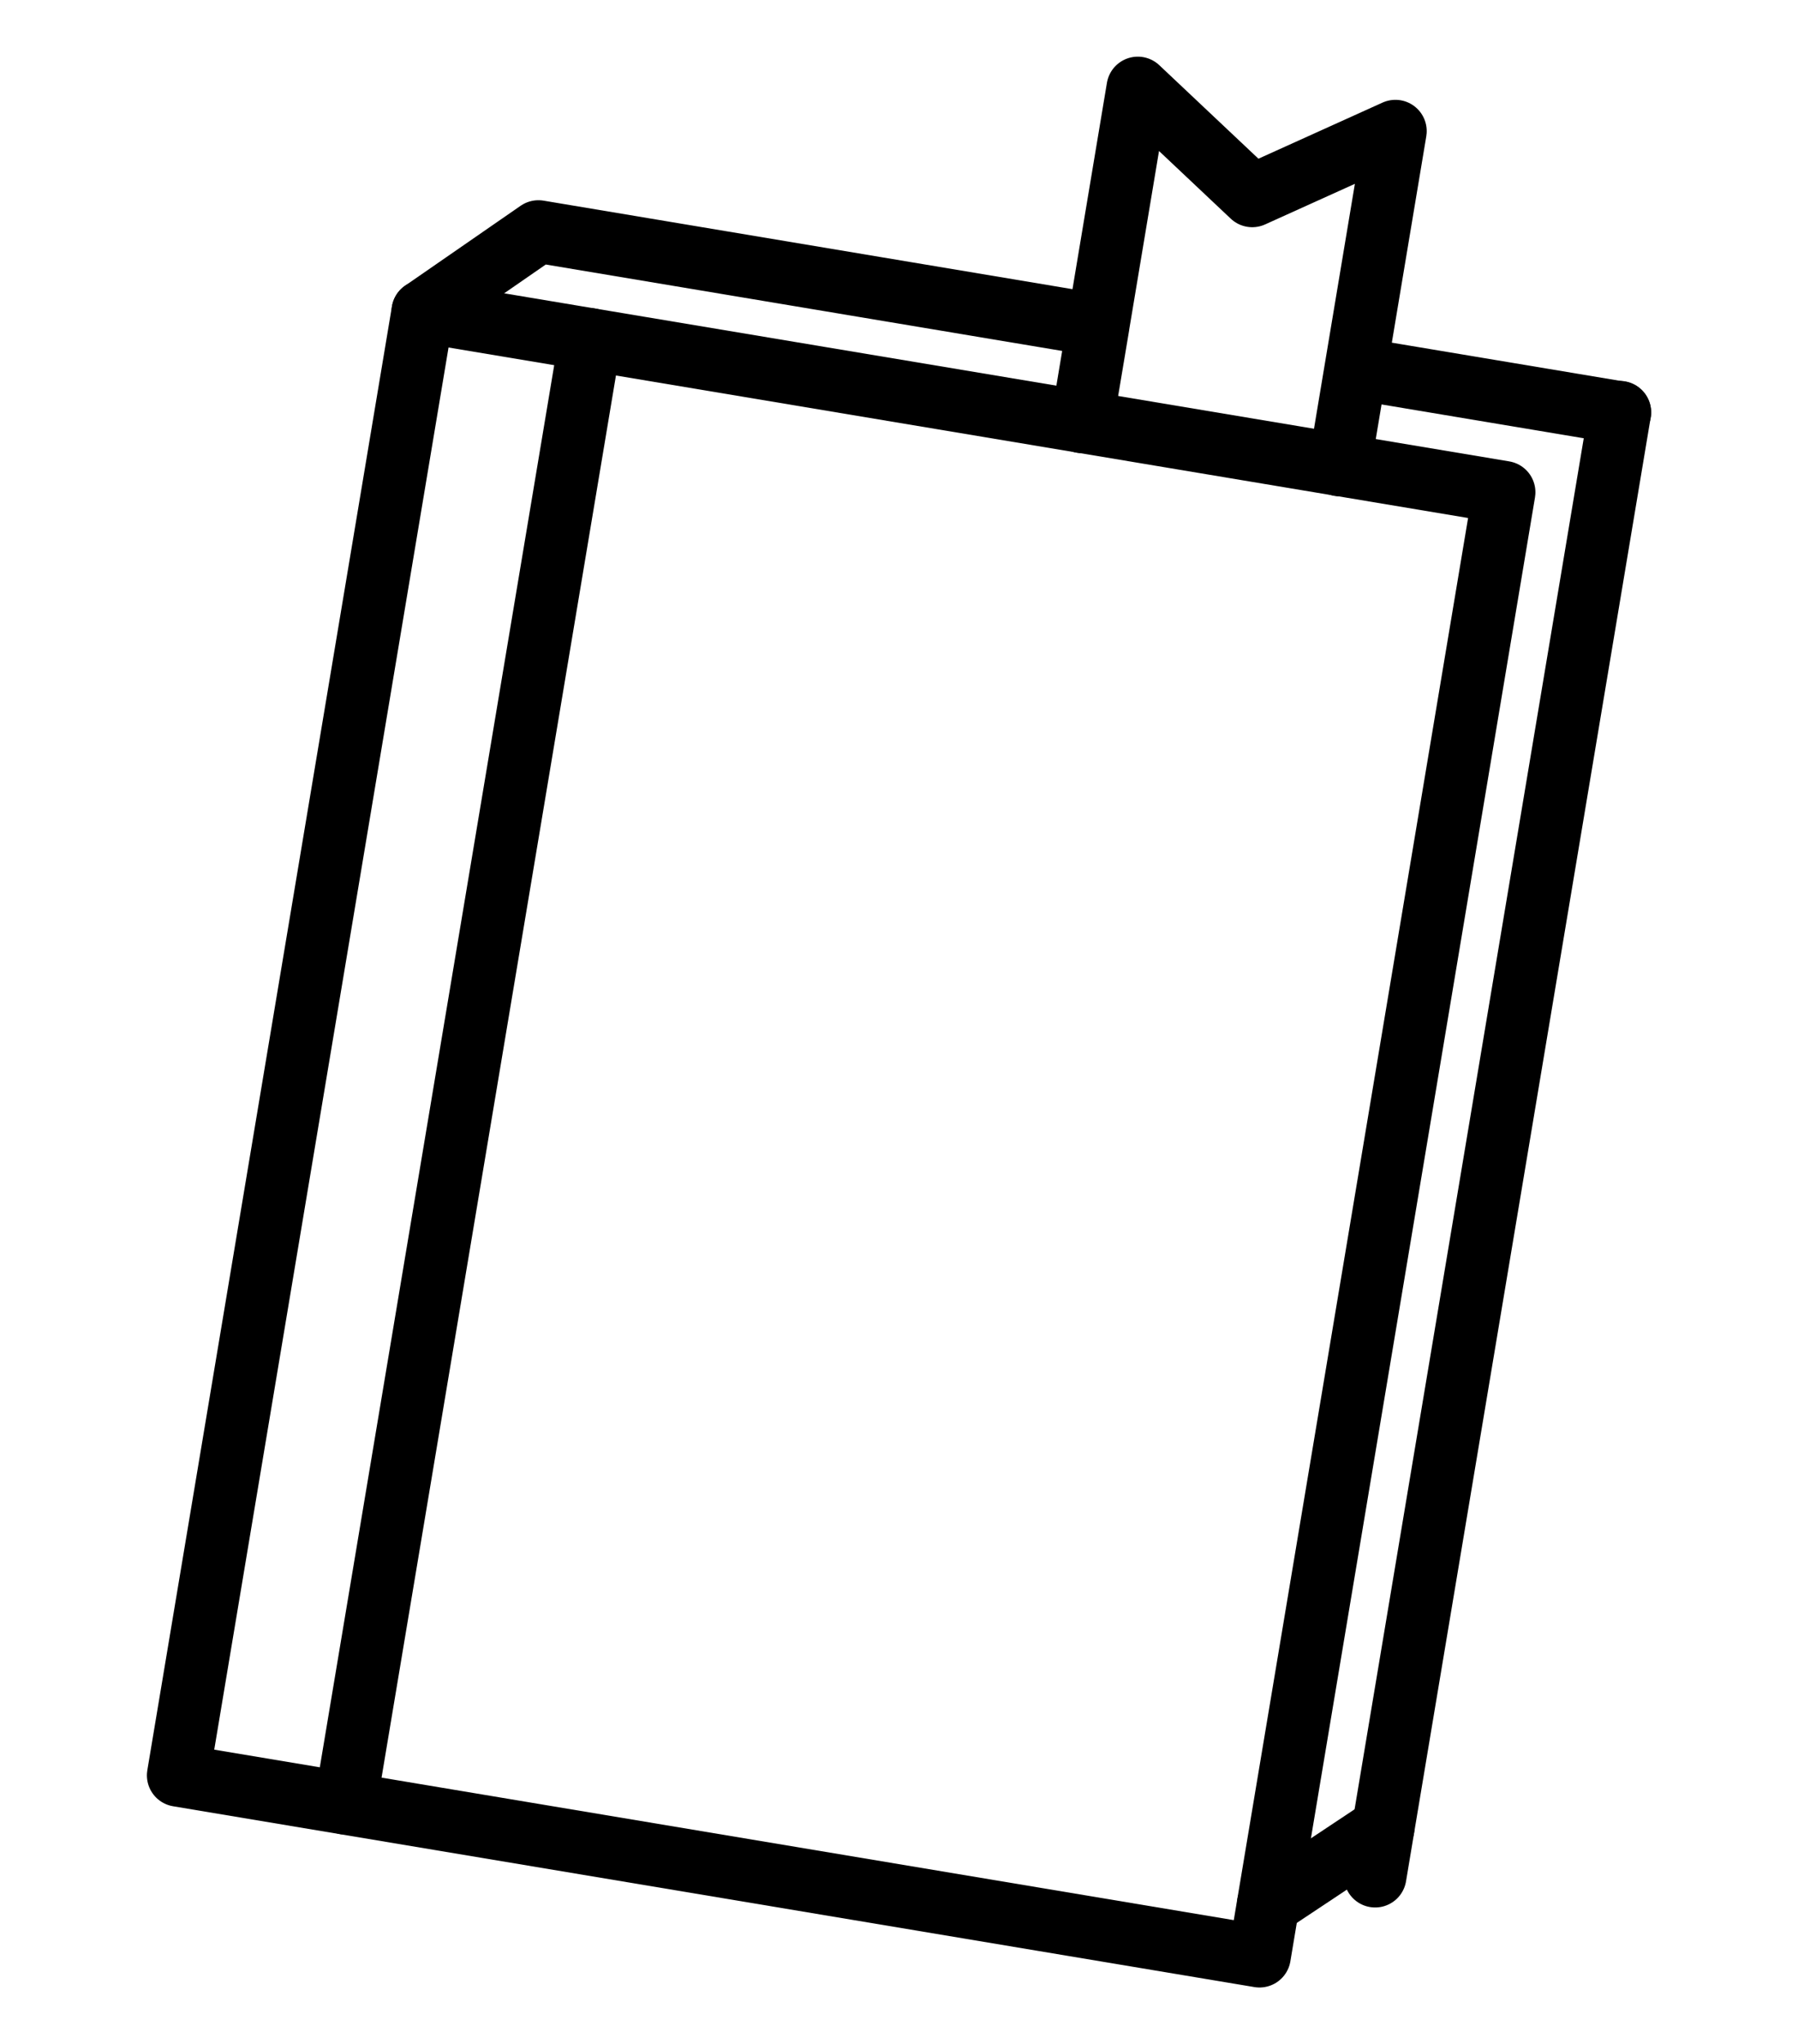
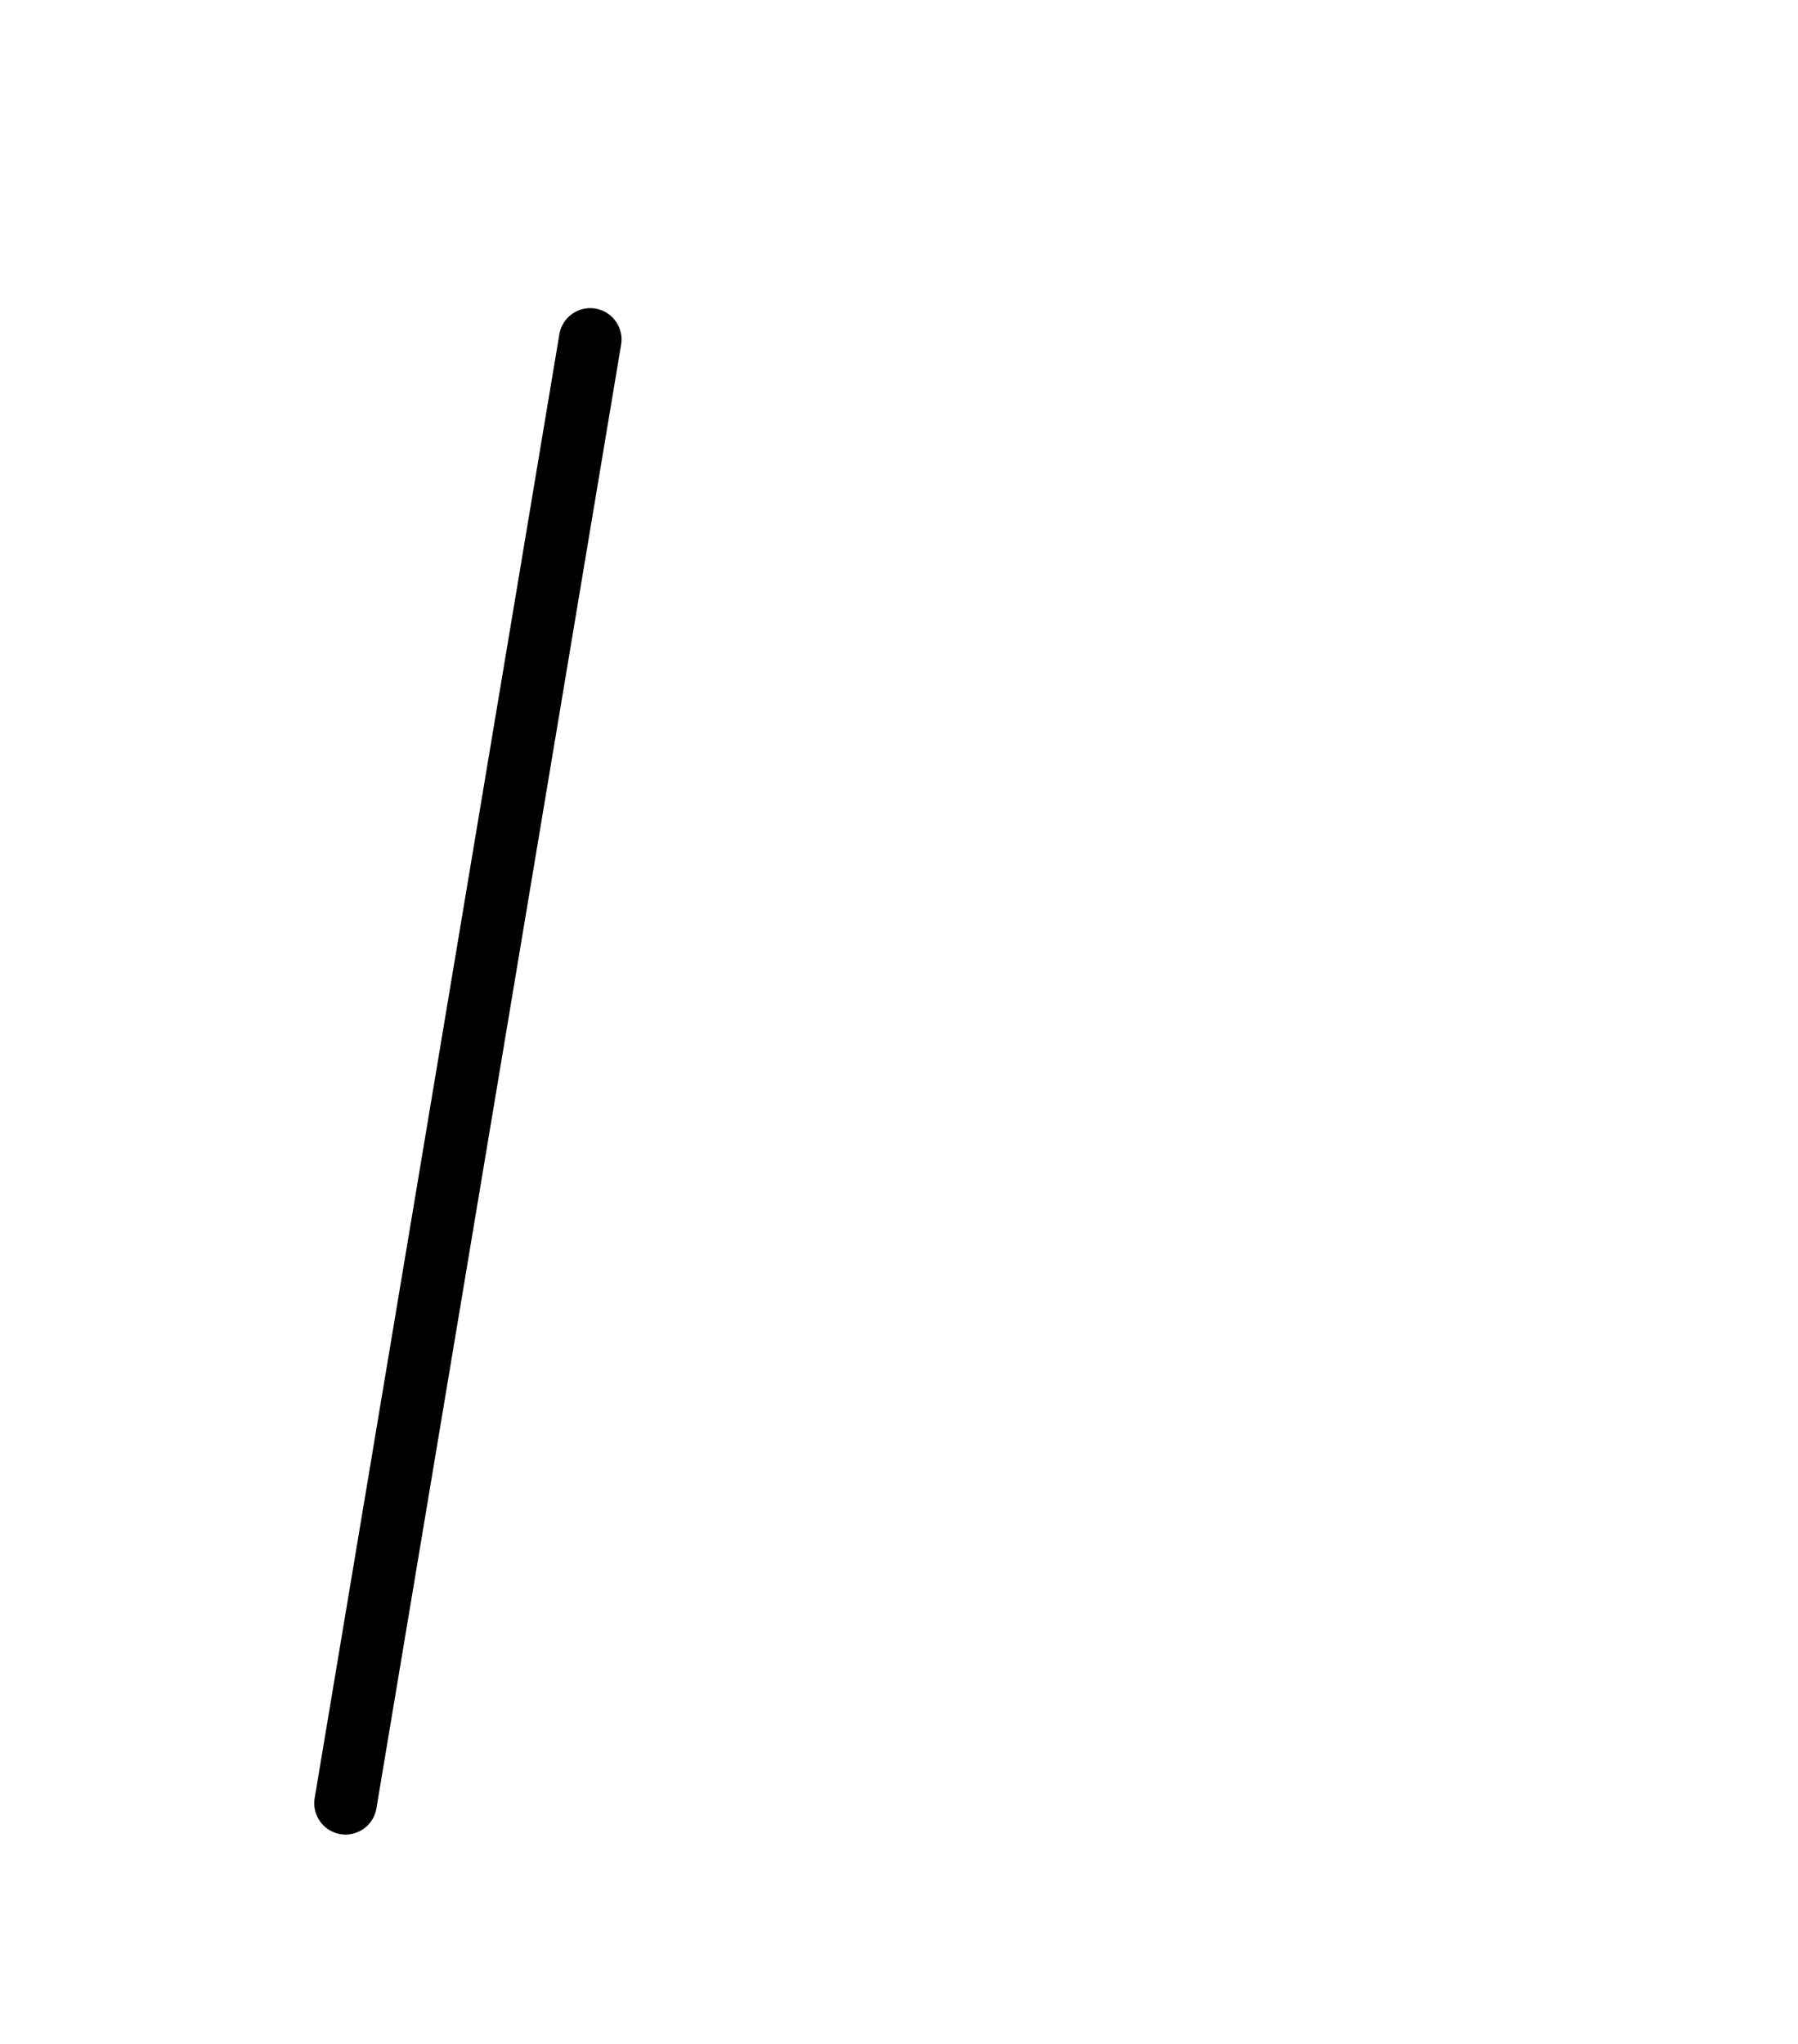
<svg xmlns="http://www.w3.org/2000/svg" id="_デザインicon" viewBox="0 0 110 125">
  <defs>
    <style>.cls-1{fill:none;stroke:#000;stroke-linecap:round;stroke-linejoin:round;stroke-width:3.83px;}</style>
  </defs>
  <g id="_アイコン線">
    <g>
-       <rect class="cls-1" x="6.08" y="35.8" width="90.77" height="67.07" transform="translate(-25.41 108.67) rotate(-80.51)" />
-       <path class="cls-1" d="M77.59,116.46l7.03-4.67" />
-       <path class="cls-1" d="M25.87,19.05l7.07-4.89,34.25,5.73-.99,5.91,3.41-20.42,7,6.6,8.76-3.96-3.41,20.42,.99-5.91,16.15,2.7" />
-       <path class="cls-1" d="M84.13,114.74l14.97-89.53" />
      <path class="cls-1" d="M21.14,110.28L36.11,20.76" />
    </g>
  </g>
</svg>